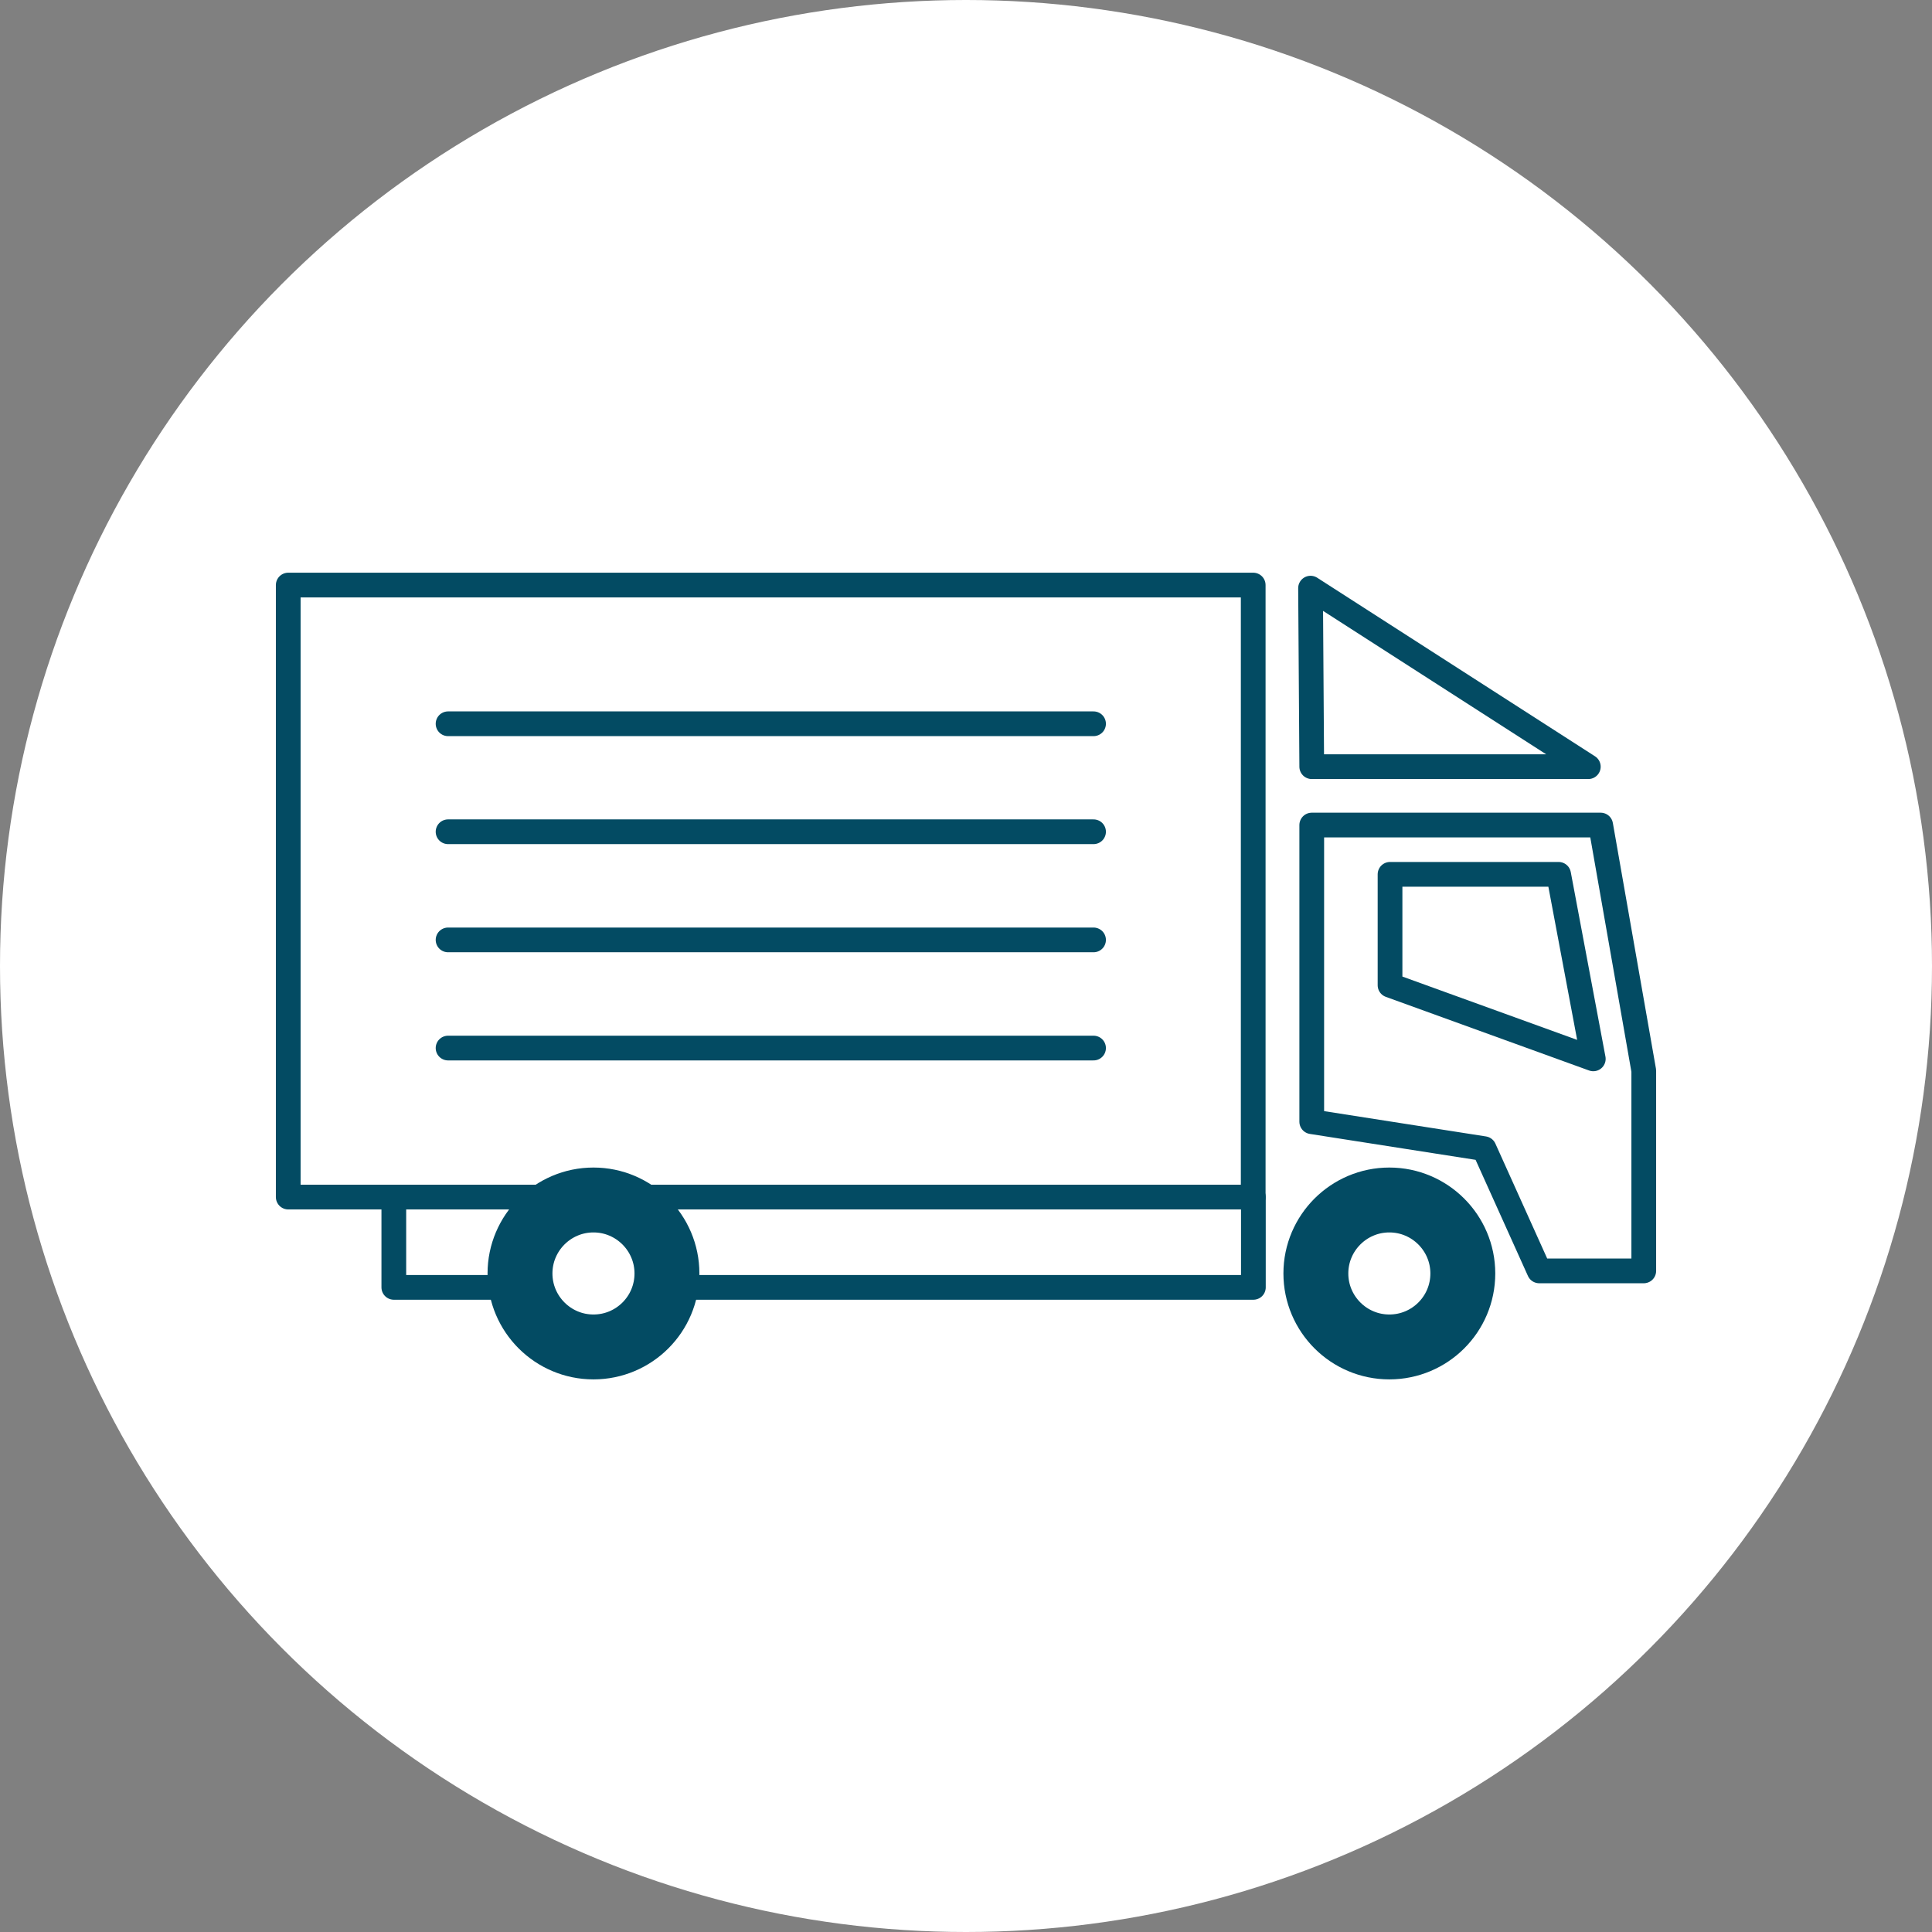
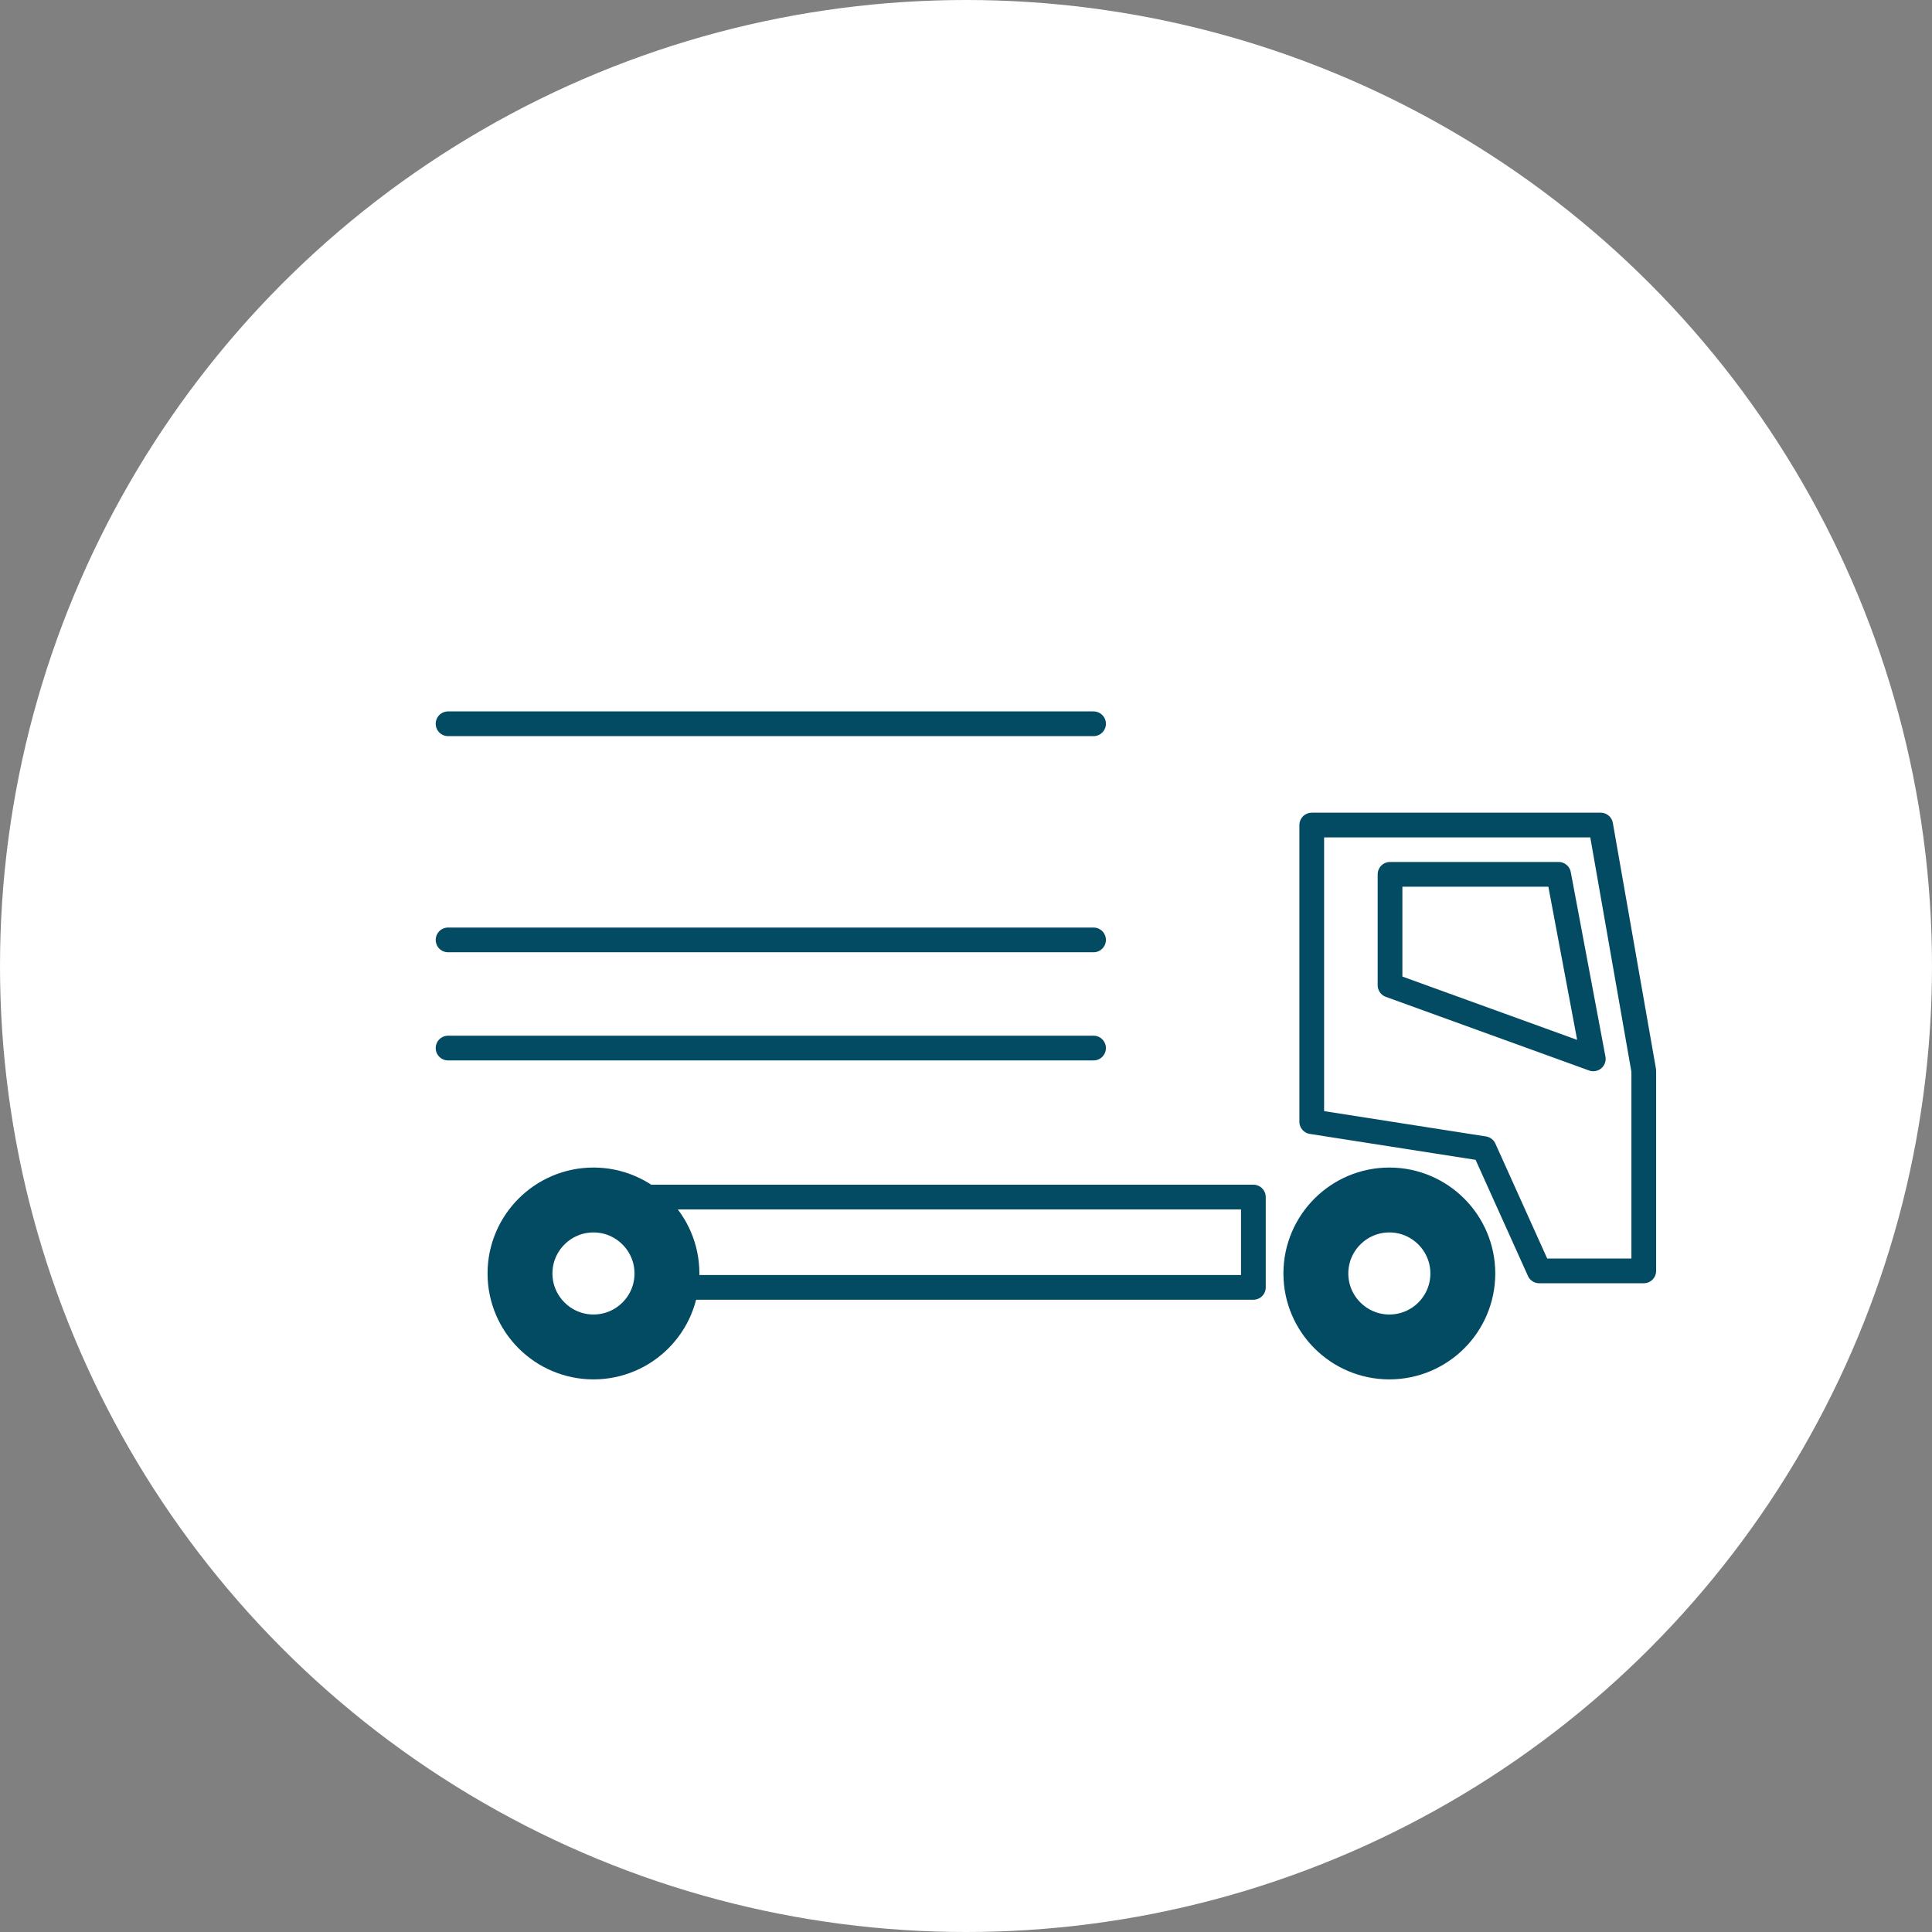
<svg xmlns="http://www.w3.org/2000/svg" id="_レイヤー_1" data-name="レイヤー 1" viewBox="0 0 112.54 112.54">
  <rect x="0" y="0" width="112.54" height="112.54" fill="#808080" stroke="none" />
  <defs>
    <style>
      .cls-1 {
        stroke-linejoin: round;
      }

      .cls-1, .cls-2, .cls-3 {
        fill: none;
        stroke: #034b63;
      }

      .cls-1, .cls-3 {
        stroke-width: 1.44px;
      }

      .cls-4 {
        fill: #fff;
      }

      .cls-2 {
        stroke-width: 3.78px;
      }

      .cls-3 {
        stroke-linecap: round;
      }
    </style>
  </defs>
  <circle class="cls-4" cx="56.27" cy="56.27" r="56.27" />
  <g>
    <g>
-       <rect class="cls-1" x="22.94" y="69.73" width="8.46" height="5.26" />
      <rect class="cls-1" x="38.05" y="69.73" width="34.96" height="5.26" />
-       <rect class="cls-1" x="16.79" y="34.08" width="56.21" height="35.65" />
      <polygon class="cls-1" points="95.75 62.37 95.75 74.03 89.66 74.03 86.45 66.91 76.41 65.34 76.41 48.06 93.24 48.06 95.75 62.37" />
      <path class="cls-2" d="M38.85,74.18c0,2.37-1.92,4.28-4.28,4.28s-4.28-1.92-4.28-4.28,1.92-4.28,4.28-4.28,4.28,1.92,4.28,4.28Z" />
      <path class="cls-2" d="M85.21,74.18c0,2.37-1.92,4.28-4.28,4.28s-4.28-1.92-4.28-4.28,1.92-4.28,4.28-4.28,4.28,1.92,4.28,4.28Z" />
      <polygon class="cls-1" points="92.81 61.68 80.97 57.39 80.97 50.93 90.79 50.93 92.81 61.68" />
-       <polygon class="cls-1" points="92.52 44.66 76.41 44.66 76.34 34.26 92.52 44.66" />
    </g>
    <line class="cls-3" x1="26.1" y1="42.16" x2="63.7" y2="42.16" />
-     <line class="cls-3" x1="26.1" y1="48.45" x2="63.7" y2="48.45" />
    <line class="cls-3" x1="26.1" y1="54.75" x2="63.7" y2="54.75" />
    <line class="cls-3" x1="26.1" y1="61.05" x2="63.7" y2="61.05" />
  </g>
</svg>